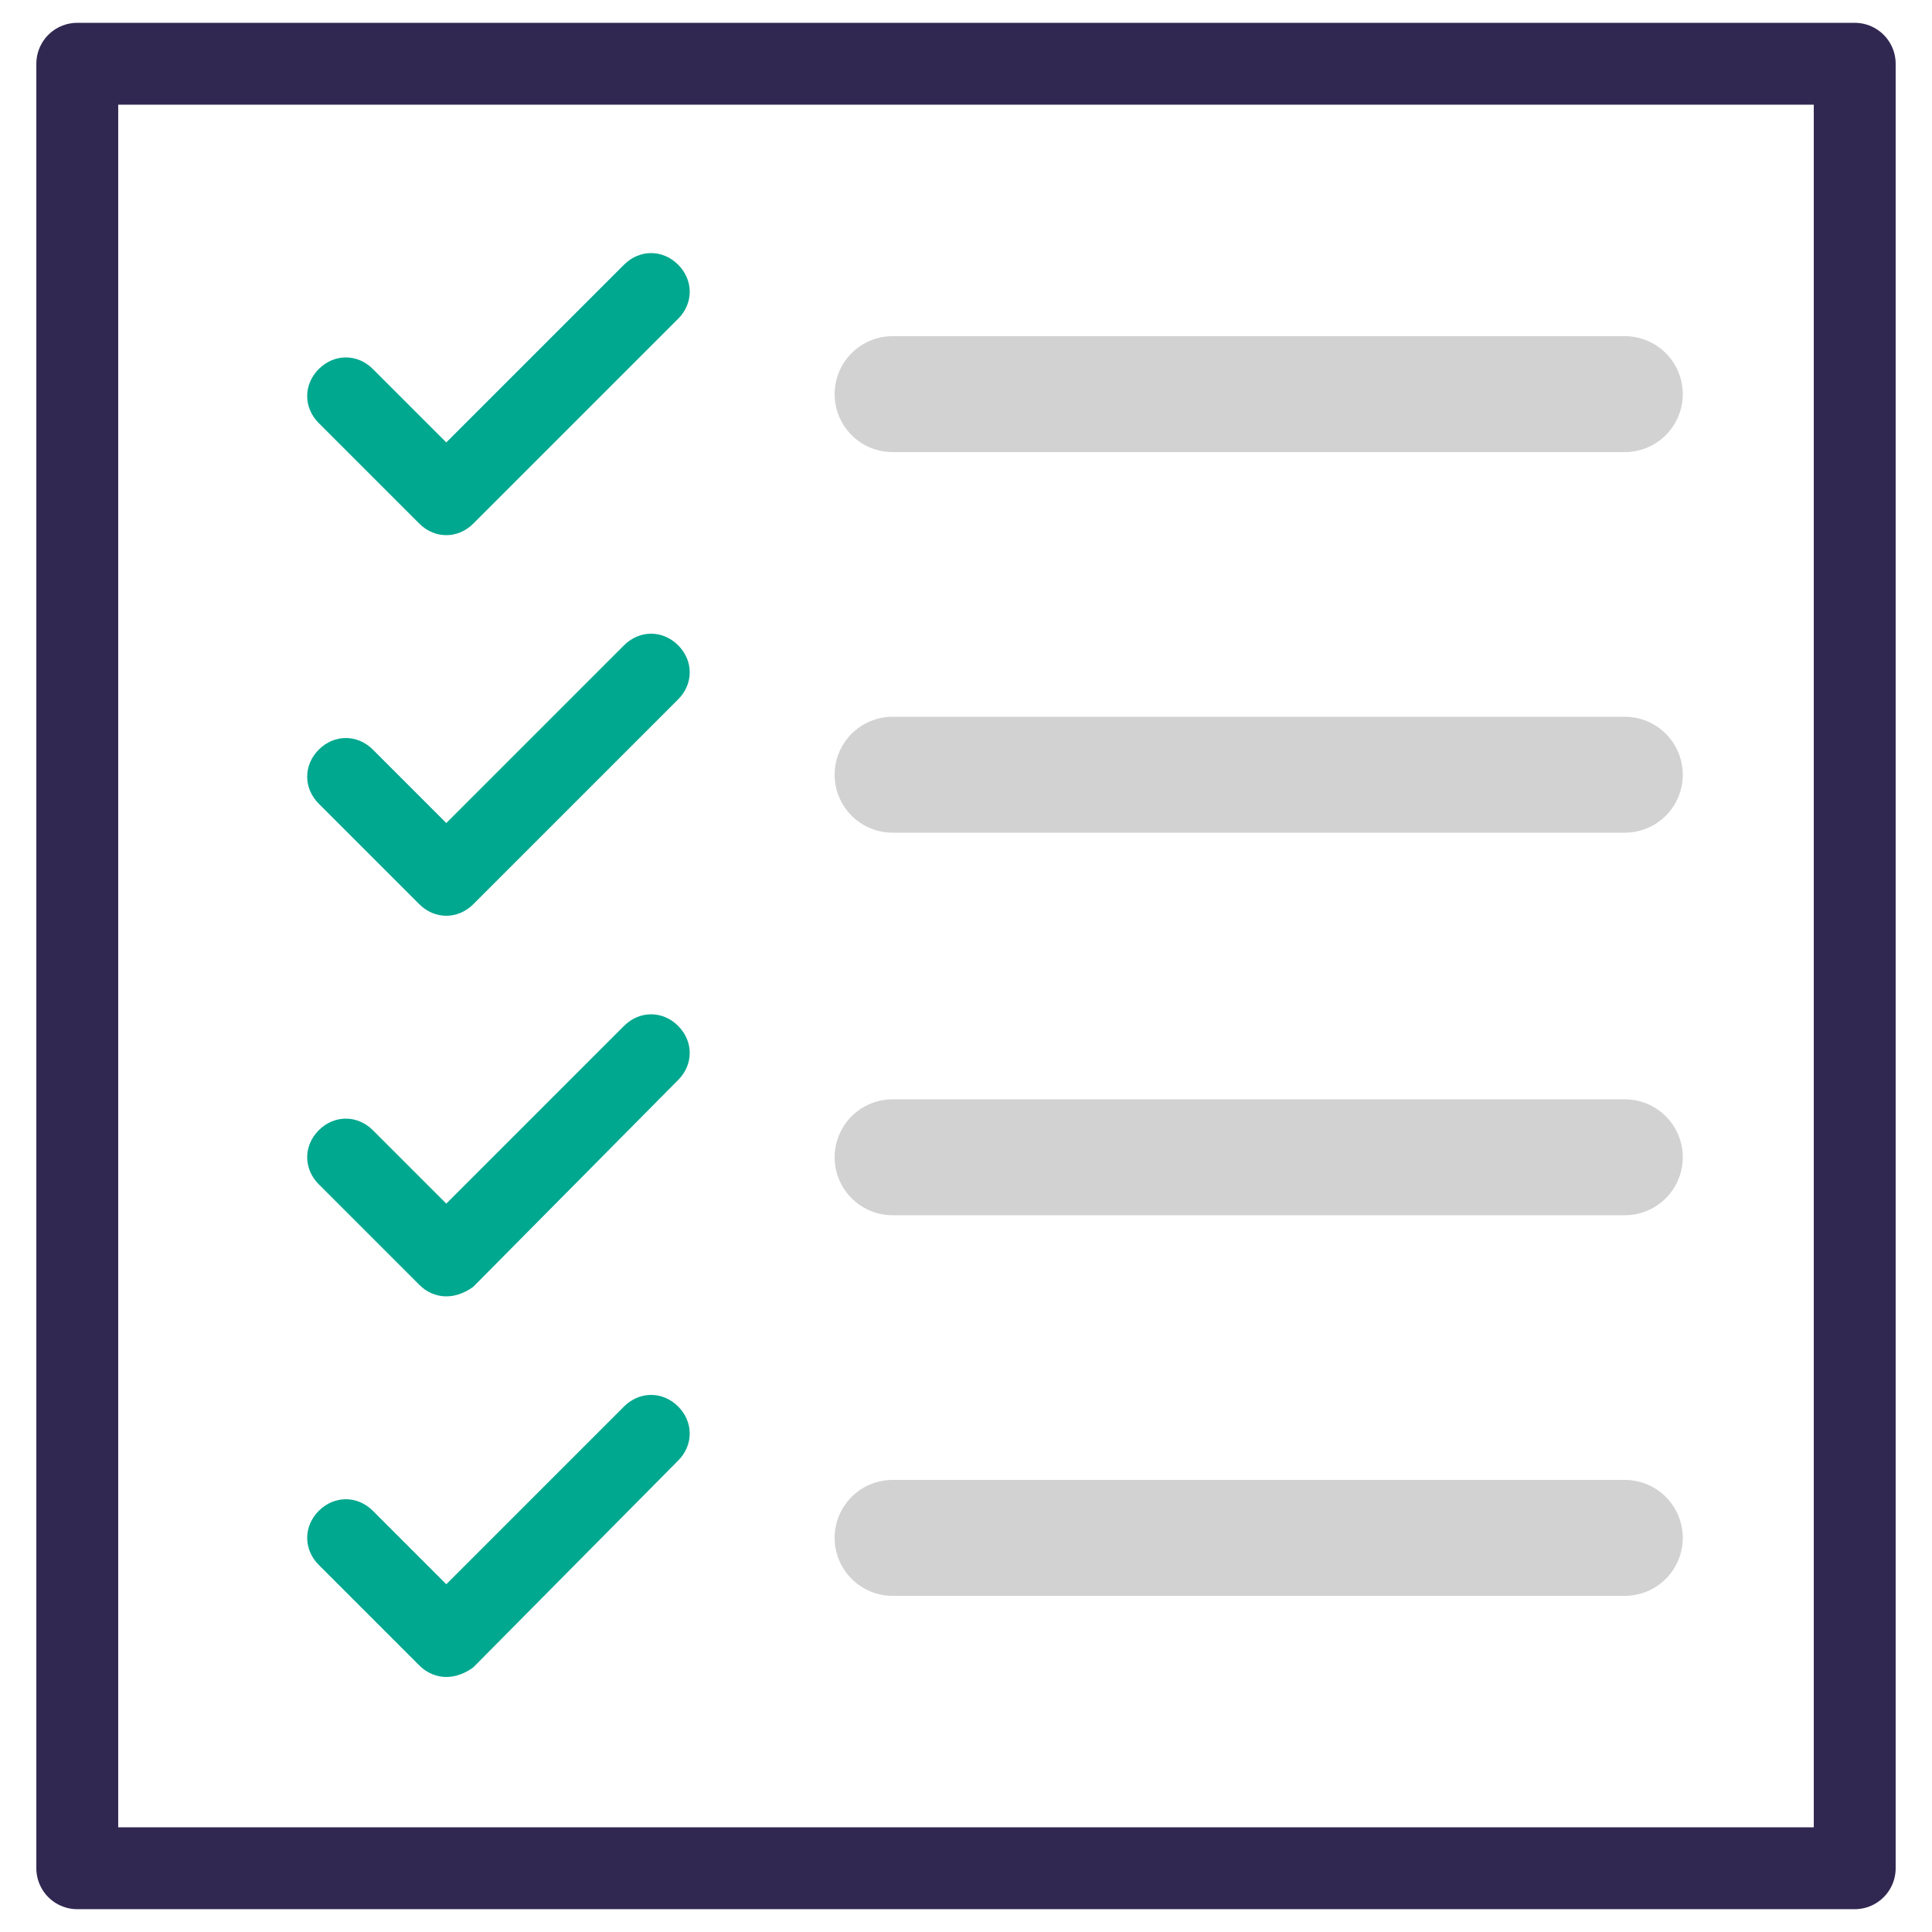
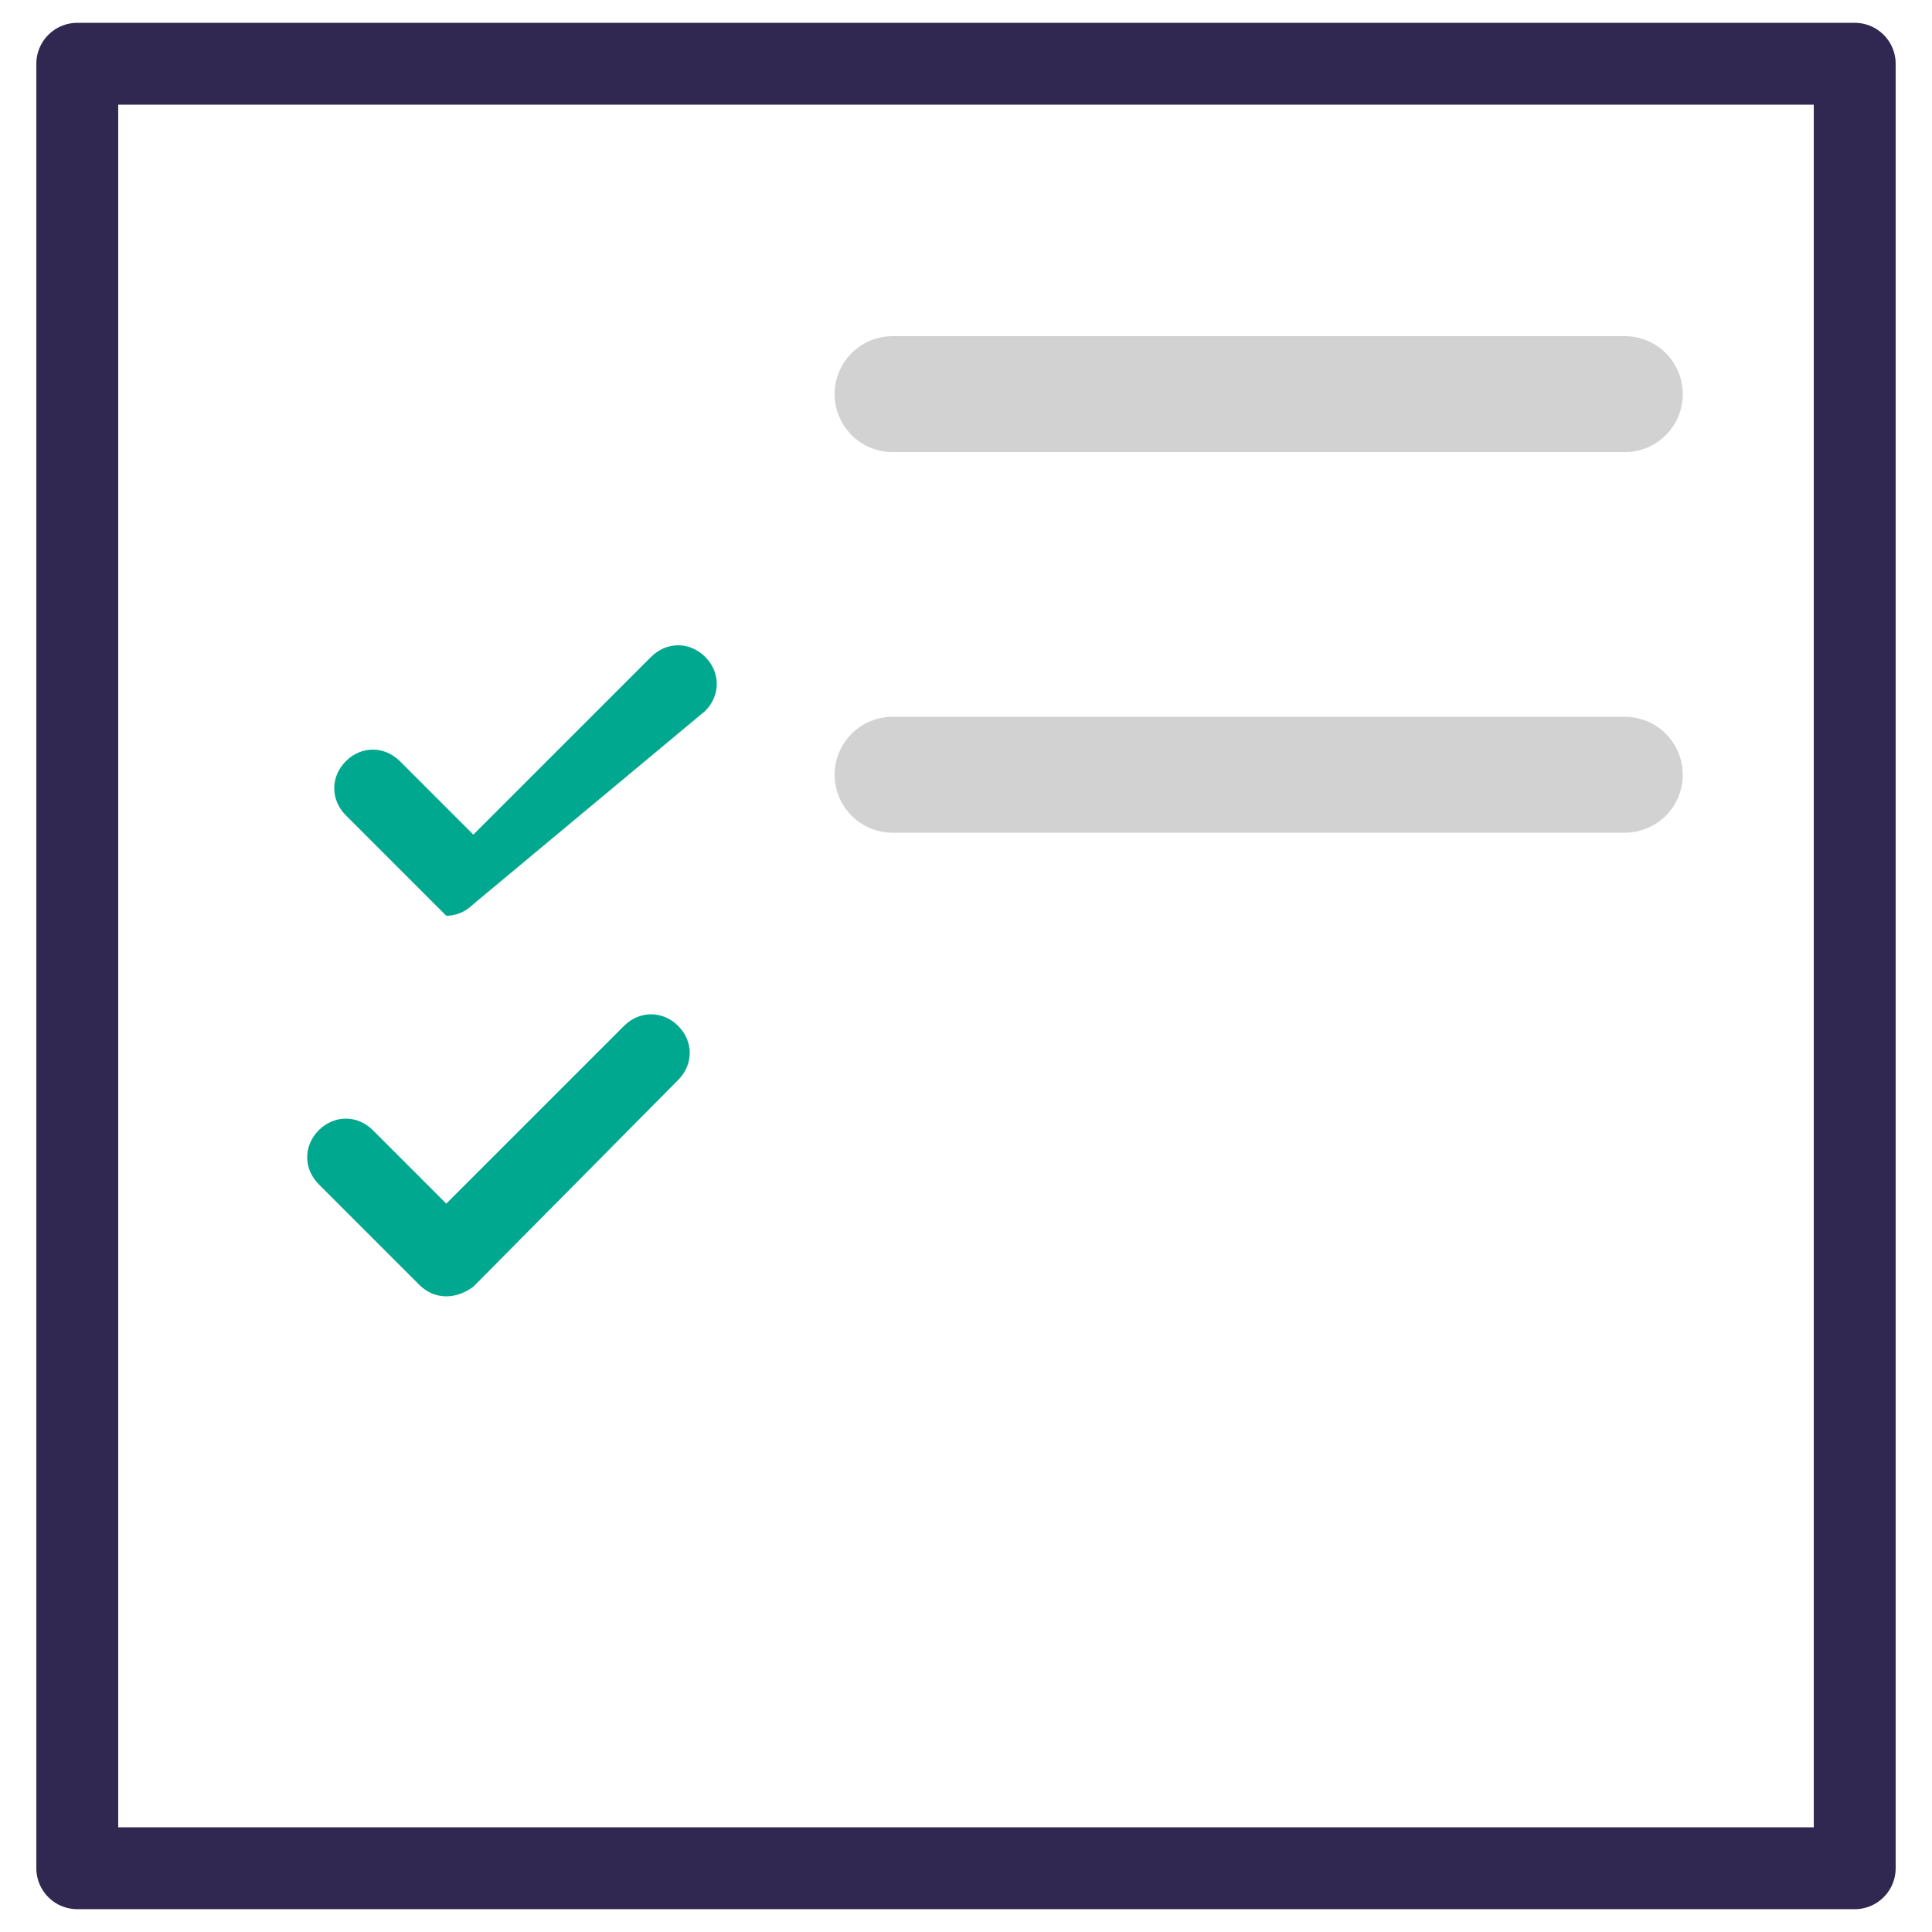
<svg xmlns="http://www.w3.org/2000/svg" version="1.1" id="Layer_1" x="0px" y="0px" viewBox="0 0 100 100" style="enable-background:new 0 0 100 100;" xml:space="preserve">
  <style type="text/css">
	.st0{fill:none;stroke:#312852;stroke-width:4.238;stroke-linecap:round;stroke-linejoin:round;}
	.st1{fill:none;}
	.st2{fill:#00A88F;}
	.st3{fill:none;stroke:#D2D2D2;stroke-width:6;stroke-linecap:round;}
</style>
  <rect x="4" y="3.3" class="st0" width="92" height="93.4" />
-   <rect x="4" y="3.3" class="st1" width="92" height="93.4" />
-   <path class="st2" d="M23.1,27.7c-0.5,0-1-0.2-1.4-0.6l-5.2-5.2c-0.8-0.8-0.8-2,0-2.8c0.8-0.8,2-0.8,2.8,0l3.8,3.8l9.2-9.2  c0.8-0.8,2-0.8,2.8,0s0.8,2,0,2.8L24.5,27.1C24.1,27.5,23.6,27.7,23.1,27.7" />
  <line class="st3" x1="46.2" y1="20.4" x2="84.1" y2="20.4" />
-   <path class="st2" d="M23.1,47.4c-0.5,0-1-0.2-1.4-0.6l-5.2-5.2c-0.8-0.8-0.8-2,0-2.8c0.8-0.8,2-0.8,2.8,0l3.8,3.8l9.2-9.2  c0.8-0.8,2-0.8,2.8,0s0.8,2,0,2.8L24.5,46.8C24.1,47.2,23.6,47.4,23.1,47.4" />
+   <path class="st2" d="M23.1,47.4l-5.2-5.2c-0.8-0.8-0.8-2,0-2.8c0.8-0.8,2-0.8,2.8,0l3.8,3.8l9.2-9.2  c0.8-0.8,2-0.8,2.8,0s0.8,2,0,2.8L24.5,46.8C24.1,47.2,23.6,47.4,23.1,47.4" />
  <path class="st2" d="M23.1,67.1c-0.5,0-1-0.2-1.4-0.6l-5.2-5.2c-0.8-0.8-0.8-2,0-2.8c0.8-0.8,2-0.8,2.8,0l3.8,3.8l9.2-9.2  c0.8-0.8,2-0.8,2.8,0s0.8,2,0,2.8L24.5,66.6C24.1,66.9,23.6,67.1,23.1,67.1" />
  <line class="st3" x1="46.2" y1="40.1" x2="84.1" y2="40.1" />
-   <line class="st3" x1="46.2" y1="59.9" x2="84.1" y2="59.9" />
-   <path class="st2" d="M23.1,86.8c-0.5,0-1-0.2-1.4-0.6L16.5,81c-0.8-0.8-0.8-2,0-2.8c0.8-0.8,2-0.8,2.8,0l3.8,3.8l9.2-9.2  c0.8-0.8,2-0.8,2.8,0s0.8,2,0,2.8L24.5,86.3C24.1,86.6,23.6,86.8,23.1,86.8" />
-   <line class="st3" x1="46.2" y1="79.6" x2="84.1" y2="79.6" />
</svg>